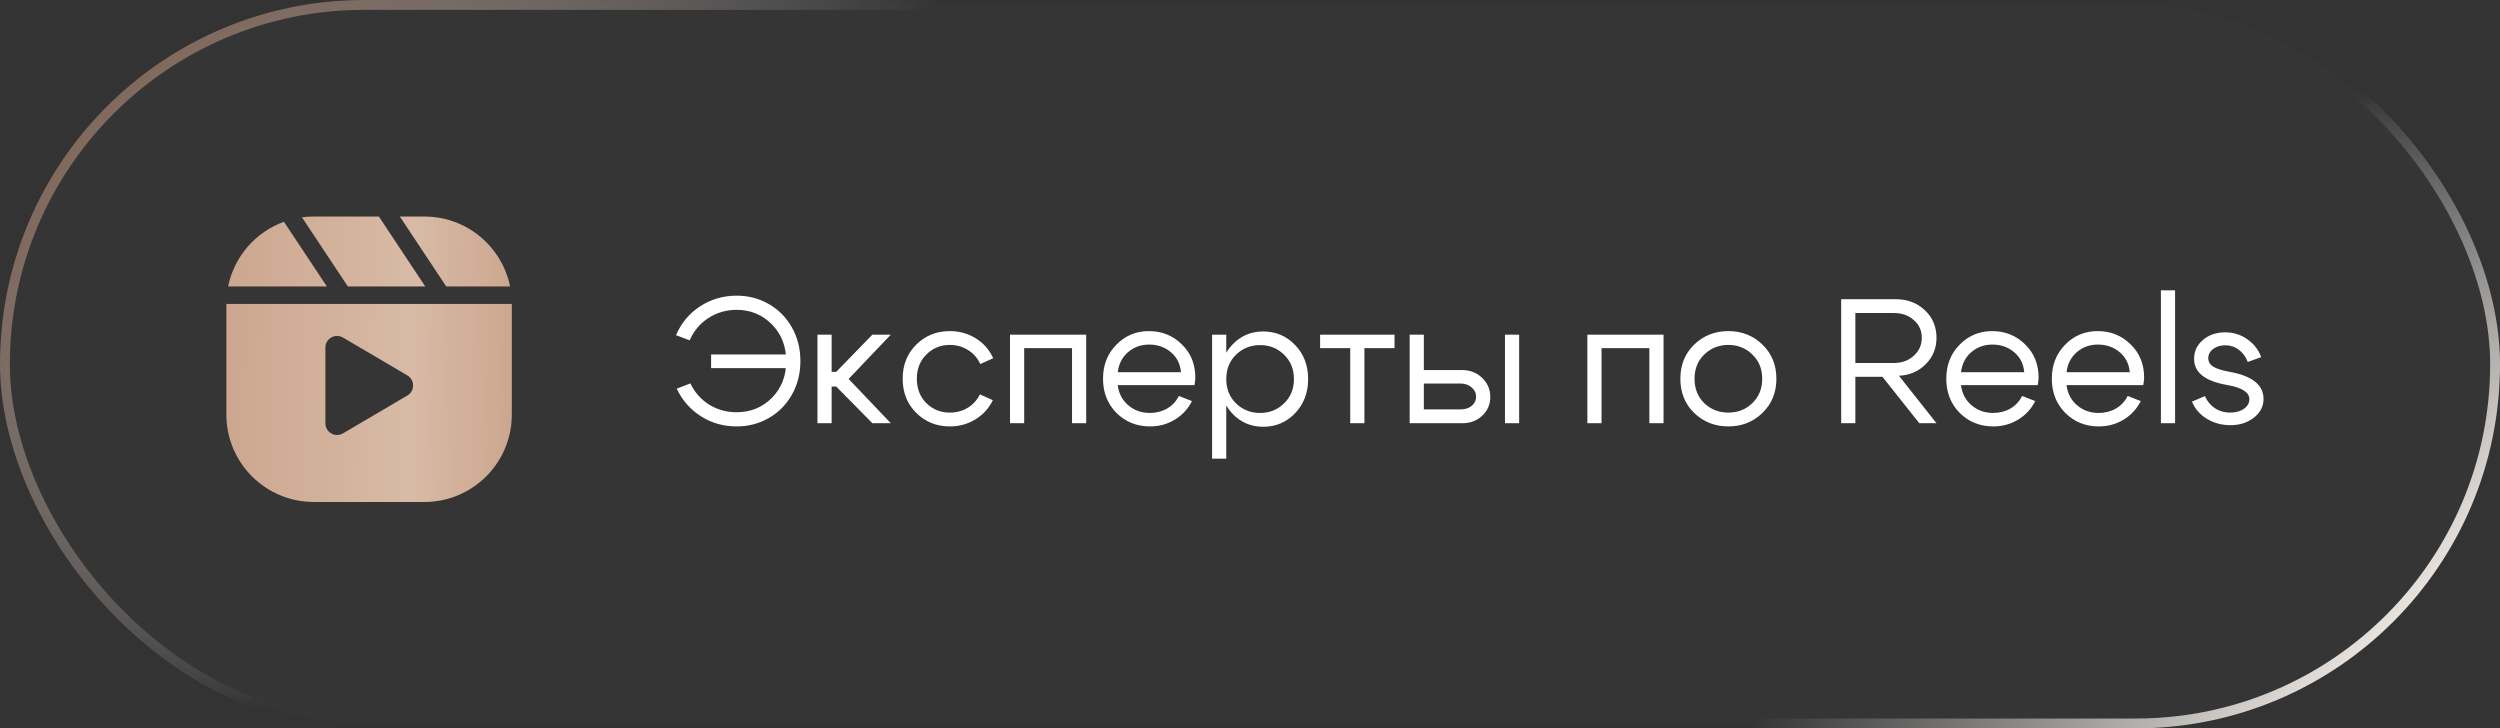
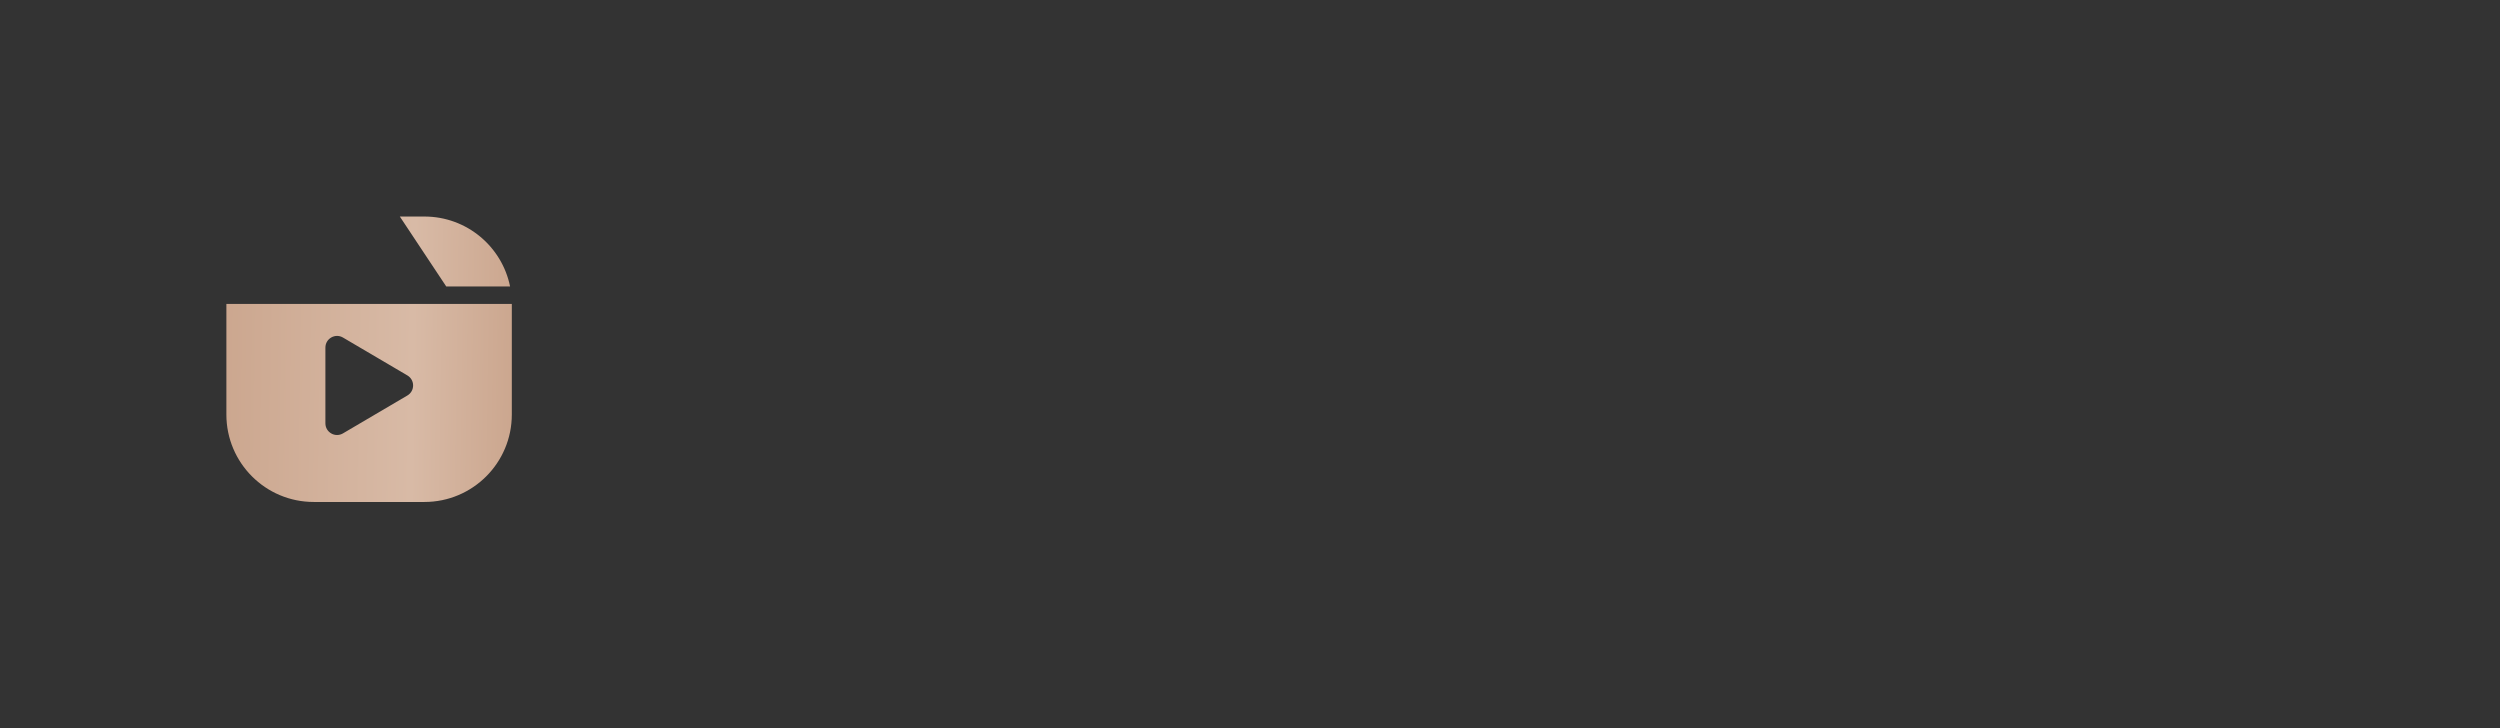
<svg xmlns="http://www.w3.org/2000/svg" width="254" height="74" viewBox="0 0 254 74" fill="none">
  <rect x="0" y="0" width="254" height="74" fill="#333333" stroke="none" />
-   <rect data-figma-bg-blur-radius="35.5" x="0.5" y="0.5" width="253" height="73" rx="36.5" fill="#D9D9D9" fill-opacity="0.01" stroke="url(#paint0_linear_2304_45)" />
-   <path d="M72.248 37.402V36.016H80.924V37.402H72.248ZM80.456 33.262C81.032 34.282 81.32 35.422 81.32 36.682C81.32 37.942 81.032 39.082 80.456 40.102C79.88 41.122 79.094 41.914 78.098 42.478C77.114 43.042 76.028 43.324 74.84 43.324C73.508 43.324 72.302 42.982 71.222 42.298C70.142 41.614 69.32 40.678 68.756 39.49L70.142 38.95C70.574 39.862 71.21 40.582 72.05 41.11C72.89 41.626 73.82 41.884 74.84 41.884C76.256 41.884 77.45 41.398 78.422 40.426C79.394 39.442 79.88 38.2 79.88 36.7C79.88 35.188 79.394 33.94 78.422 32.956C77.45 31.972 76.256 31.48 74.84 31.48C73.796 31.48 72.842 31.756 71.978 32.308C71.126 32.86 70.49 33.616 70.07 34.576L68.684 34.054C69.212 32.818 70.028 31.84 71.132 31.12C72.248 30.4 73.484 30.04 74.84 30.04C76.028 30.04 77.114 30.322 78.098 30.886C79.094 31.45 79.88 32.242 80.456 33.262ZM83.054 43V34H84.494V37.78H84.962L88.634 34H90.506L86.222 38.5L90.506 43H88.634L84.962 39.274H84.494V43H83.054ZM94.123 36.016C93.475 36.652 93.151 37.474 93.151 38.482C93.151 39.49 93.475 40.318 94.123 40.966C94.771 41.602 95.563 41.92 96.499 41.92C97.171 41.92 97.777 41.758 98.317 41.434C98.857 41.11 99.271 40.654 99.559 40.066L100.873 40.66C100.477 41.476 99.889 42.124 99.109 42.604C98.329 43.084 97.459 43.324 96.499 43.324C95.155 43.324 94.021 42.868 93.097 41.956C92.173 41.044 91.711 39.886 91.711 38.482C91.711 37.078 92.173 35.92 93.097 35.008C94.021 34.096 95.155 33.64 96.499 33.64C97.471 33.64 98.353 33.886 99.145 34.378C99.937 34.87 100.525 35.542 100.909 36.394L99.595 36.988C99.319 36.376 98.905 35.902 98.353 35.566C97.801 35.218 97.183 35.044 96.499 35.044C95.563 35.044 94.771 35.368 94.123 36.016ZM110.358 34V43H108.918V35.368H104.058V43H102.618V34H110.358ZM119.987 37.816C119.915 36.976 119.573 36.298 118.961 35.782C118.349 35.266 117.611 35.008 116.747 35.008C115.919 35.008 115.205 35.266 114.605 35.782C114.017 36.286 113.669 36.964 113.561 37.816H119.987ZM113.561 39.13C113.669 39.982 114.029 40.666 114.641 41.182C115.253 41.698 115.979 41.956 116.819 41.956C117.467 41.956 118.055 41.806 118.583 41.506C119.111 41.194 119.507 40.768 119.771 40.228L121.103 40.75C120.707 41.542 120.125 42.172 119.357 42.64C118.601 43.096 117.761 43.324 116.837 43.324C115.493 43.324 114.359 42.868 113.435 41.956C112.523 41.032 112.067 39.874 112.067 38.482C112.067 37.09 112.517 35.938 113.417 35.026C114.317 34.102 115.421 33.64 116.729 33.64C118.049 33.64 119.165 34.09 120.077 34.99C120.989 35.878 121.445 37 121.445 38.356C121.445 38.572 121.415 38.83 121.355 39.13H113.561ZM123.149 34H124.589V46.6H123.149V34ZM125.579 36.034C124.919 36.682 124.589 37.51 124.589 38.518C124.589 39.514 124.919 40.336 125.579 40.984C126.251 41.632 127.067 41.956 128.027 41.956C128.987 41.956 129.797 41.632 130.457 40.984C131.129 40.336 131.465 39.514 131.465 38.518C131.465 37.51 131.129 36.682 130.457 36.034C129.797 35.386 128.987 35.062 128.027 35.062C127.067 35.062 126.251 35.386 125.579 36.034ZM125.183 41.992C124.331 41.068 123.905 39.91 123.905 38.518C123.905 37.114 124.331 35.956 125.183 35.044C126.035 34.132 127.085 33.676 128.333 33.676C129.617 33.676 130.697 34.132 131.573 35.044C132.461 35.956 132.905 37.114 132.905 38.518C132.905 39.91 132.461 41.068 131.573 41.992C130.697 42.904 129.617 43.36 128.333 43.36C127.085 43.36 126.035 42.904 125.183 41.992ZM141.684 34V35.368H138.624V43H137.184V35.368H134.124V34H141.684ZM152.906 43V34H154.346V43H152.906ZM148.388 38.968H144.662V41.596H148.388C148.844 41.596 149.222 41.476 149.522 41.236C149.822 40.984 149.972 40.678 149.972 40.318C149.972 39.934 149.822 39.616 149.522 39.364C149.222 39.1 148.844 38.968 148.388 38.968ZM148.568 37.6C149.372 37.6 150.044 37.864 150.584 38.392C151.136 38.92 151.412 39.568 151.412 40.336C151.412 41.092 151.136 41.728 150.584 42.244C150.044 42.748 149.372 43 148.568 43H143.222V34H144.662V37.6H148.568ZM169.016 34V43H167.576V35.368H162.716V43H161.276V34H169.016ZM173.155 36.016C172.495 36.652 172.165 37.474 172.165 38.482C172.165 39.49 172.495 40.318 173.155 40.966C173.827 41.602 174.643 41.92 175.603 41.92C176.563 41.92 177.373 41.602 178.033 40.966C178.705 40.318 179.041 39.49 179.041 38.482C179.041 37.474 178.705 36.652 178.033 36.016C177.373 35.368 176.563 35.044 175.603 35.044C174.643 35.044 173.827 35.368 173.155 36.016ZM172.129 41.956C171.193 41.044 170.725 39.886 170.725 38.482C170.725 37.078 171.193 35.92 172.129 35.008C173.077 34.096 174.235 33.64 175.603 33.64C176.971 33.64 178.123 34.096 179.059 35.008C180.007 35.92 180.481 37.078 180.481 38.482C180.481 39.886 180.007 41.044 179.059 41.956C178.123 42.868 176.971 43.324 175.603 43.324C174.235 43.324 173.077 42.868 172.129 41.956ZM192.428 31.804H188.504V36.88H192.428C193.232 36.88 193.904 36.634 194.444 36.142C194.984 35.65 195.254 35.038 195.254 34.306C195.254 33.586 194.984 32.992 194.444 32.524C193.916 32.044 193.244 31.804 192.428 31.804ZM192.932 38.176L196.748 43H195.002L191.258 38.284H188.504V43H187.064V30.4H192.608C193.796 30.4 194.78 30.772 195.56 31.516C196.352 32.248 196.748 33.184 196.748 34.324C196.748 35.38 196.382 36.274 195.65 37.006C194.918 37.738 194.012 38.128 192.932 38.176ZM205.663 37.816C205.591 36.976 205.249 36.298 204.637 35.782C204.025 35.266 203.287 35.008 202.423 35.008C201.595 35.008 200.881 35.266 200.281 35.782C199.693 36.286 199.345 36.964 199.237 37.816H205.663ZM199.237 39.13C199.345 39.982 199.705 40.666 200.317 41.182C200.929 41.698 201.655 41.956 202.495 41.956C203.143 41.956 203.731 41.806 204.259 41.506C204.787 41.194 205.183 40.768 205.447 40.228L206.779 40.75C206.383 41.542 205.801 42.172 205.033 42.64C204.277 43.096 203.437 43.324 202.513 43.324C201.169 43.324 200.035 42.868 199.111 41.956C198.199 41.032 197.743 39.874 197.743 38.482C197.743 37.09 198.193 35.938 199.093 35.026C199.993 34.102 201.097 33.64 202.405 33.64C203.725 33.64 204.841 34.09 205.753 34.99C206.665 35.878 207.121 37 207.121 38.356C207.121 38.572 207.091 38.83 207.031 39.13H199.237ZM216.385 37.816C216.313 36.976 215.971 36.298 215.359 35.782C214.747 35.266 214.009 35.008 213.145 35.008C212.317 35.008 211.603 35.266 211.003 35.782C210.415 36.286 210.067 36.964 209.959 37.816H216.385ZM209.959 39.13C210.067 39.982 210.427 40.666 211.039 41.182C211.651 41.698 212.377 41.956 213.217 41.956C213.865 41.956 214.453 41.806 214.981 41.506C215.509 41.194 215.905 40.768 216.169 40.228L217.501 40.75C217.105 41.542 216.523 42.172 215.755 42.64C214.999 43.096 214.159 43.324 213.235 43.324C211.891 43.324 210.757 42.868 209.833 41.956C208.921 41.032 208.465 39.874 208.465 38.482C208.465 37.09 208.915 35.938 209.815 35.026C210.715 34.102 211.819 33.64 213.127 33.64C214.447 33.64 215.563 34.09 216.475 34.99C217.387 35.878 217.843 37 217.843 38.356C217.843 38.572 217.813 38.83 217.753 39.13H209.959ZM219.548 43V29.5H220.988V43H219.548ZM226.268 39.112C224.036 38.728 222.92 37.846 222.92 36.466C222.92 35.686 223.22 35.044 223.82 34.54C224.42 34.024 225.17 33.766 226.07 33.766C226.898 33.766 227.642 33.994 228.302 34.45C228.974 34.906 229.454 35.518 229.742 36.286L228.374 36.772C228.17 36.244 227.864 35.83 227.456 35.53C227.06 35.23 226.61 35.08 226.106 35.08C225.602 35.08 225.182 35.206 224.846 35.458C224.522 35.71 224.36 36.022 224.36 36.394C224.36 36.742 224.522 37.024 224.846 37.24C225.182 37.456 225.716 37.63 226.448 37.762C228.8 38.17 229.976 39.094 229.976 40.534C229.976 41.29 229.646 41.926 228.986 42.442C228.338 42.946 227.546 43.198 226.61 43.198C225.734 43.198 224.936 42.982 224.216 42.55C223.508 42.118 223.004 41.536 222.704 40.804L224.018 40.246C224.246 40.762 224.582 41.17 225.026 41.47C225.482 41.77 225.998 41.92 226.574 41.92C227.138 41.92 227.606 41.794 227.978 41.542C228.35 41.278 228.536 40.948 228.536 40.552C228.536 39.856 227.78 39.376 226.268 39.112Z" fill="white" />
  <path fill-rule="evenodd" clip-rule="evenodd" d="M52 30.878V42.122C52 47.025 48.025 51 43.122 51H31.878C26.975 51 23 47.025 23 42.122V30.878H52ZM34.845 34.294C34.056 33.83 33.061 34.399 33.061 35.315V43.012C33.061 43.927 34.056 44.496 34.845 44.032L41.388 40.183C42.166 39.726 42.166 38.601 41.388 38.143L34.845 34.294Z" fill="url(#paint1_linear_2304_45)" />
  <path d="M43.122 22C47.417 22 51 25.05 51.823 29.102H45.336L40.623 22H43.122Z" fill="url(#paint2_linear_2304_45)" />
-   <path d="M33.209 29.102H23.177C23.796 26.054 25.977 23.573 28.847 22.531L33.209 29.102Z" fill="url(#paint3_linear_2304_45)" />
-   <path d="M43.205 29.102H35.339L30.679 22.08C31.071 22.027 31.471 22 31.878 22H38.492L43.205 29.102Z" fill="url(#paint4_linear_2304_45)" />
  <defs>
    <clipPath id="bgblur_0_2304_45_clip_path" transform="translate(35.5 35.5)">
      <rect x="0.5" y="0.5" width="253" height="73" rx="36.5" />
    </clipPath>
    <linearGradient id="paint0_linear_2304_45" x1="9.979" y1="-11.28" x2="170.237" y2="142.471" gradientUnits="userSpaceOnUse">
      <stop stop-color="#805742" />
      <stop offset="0.313" stop-color="#EBE9E8" stop-opacity="0" />
      <stop offset="0.81" stop-color="#EBE9E8" stop-opacity="0" />
      <stop offset="1" stop-color="#F3EDE7" />
    </linearGradient>
    <linearGradient id="paint1_linear_2304_45" x1="22.336" y1="18.631" x2="52.697" y2="19.09" gradientUnits="userSpaceOnUse">
      <stop stop-color="#CBA68E" />
      <stop offset="0.655" stop-color="#D8BAA6" />
      <stop offset="1" stop-color="#CBA68E" />
    </linearGradient>
    <linearGradient id="paint2_linear_2304_45" x1="22.336" y1="18.631" x2="52.697" y2="19.09" gradientUnits="userSpaceOnUse">
      <stop stop-color="#CBA68E" />
      <stop offset="0.655" stop-color="#D8BAA6" />
      <stop offset="1" stop-color="#CBA68E" />
    </linearGradient>
    <linearGradient id="paint3_linear_2304_45" x1="22.336" y1="18.631" x2="52.697" y2="19.09" gradientUnits="userSpaceOnUse">
      <stop stop-color="#CBA68E" />
      <stop offset="0.655" stop-color="#D8BAA6" />
      <stop offset="1" stop-color="#CBA68E" />
    </linearGradient>
    <linearGradient id="paint4_linear_2304_45" x1="22.336" y1="18.631" x2="52.697" y2="19.09" gradientUnits="userSpaceOnUse">
      <stop stop-color="#CBA68E" />
      <stop offset="0.655" stop-color="#D8BAA6" />
      <stop offset="1" stop-color="#CBA68E" />
    </linearGradient>
  </defs>
</svg>